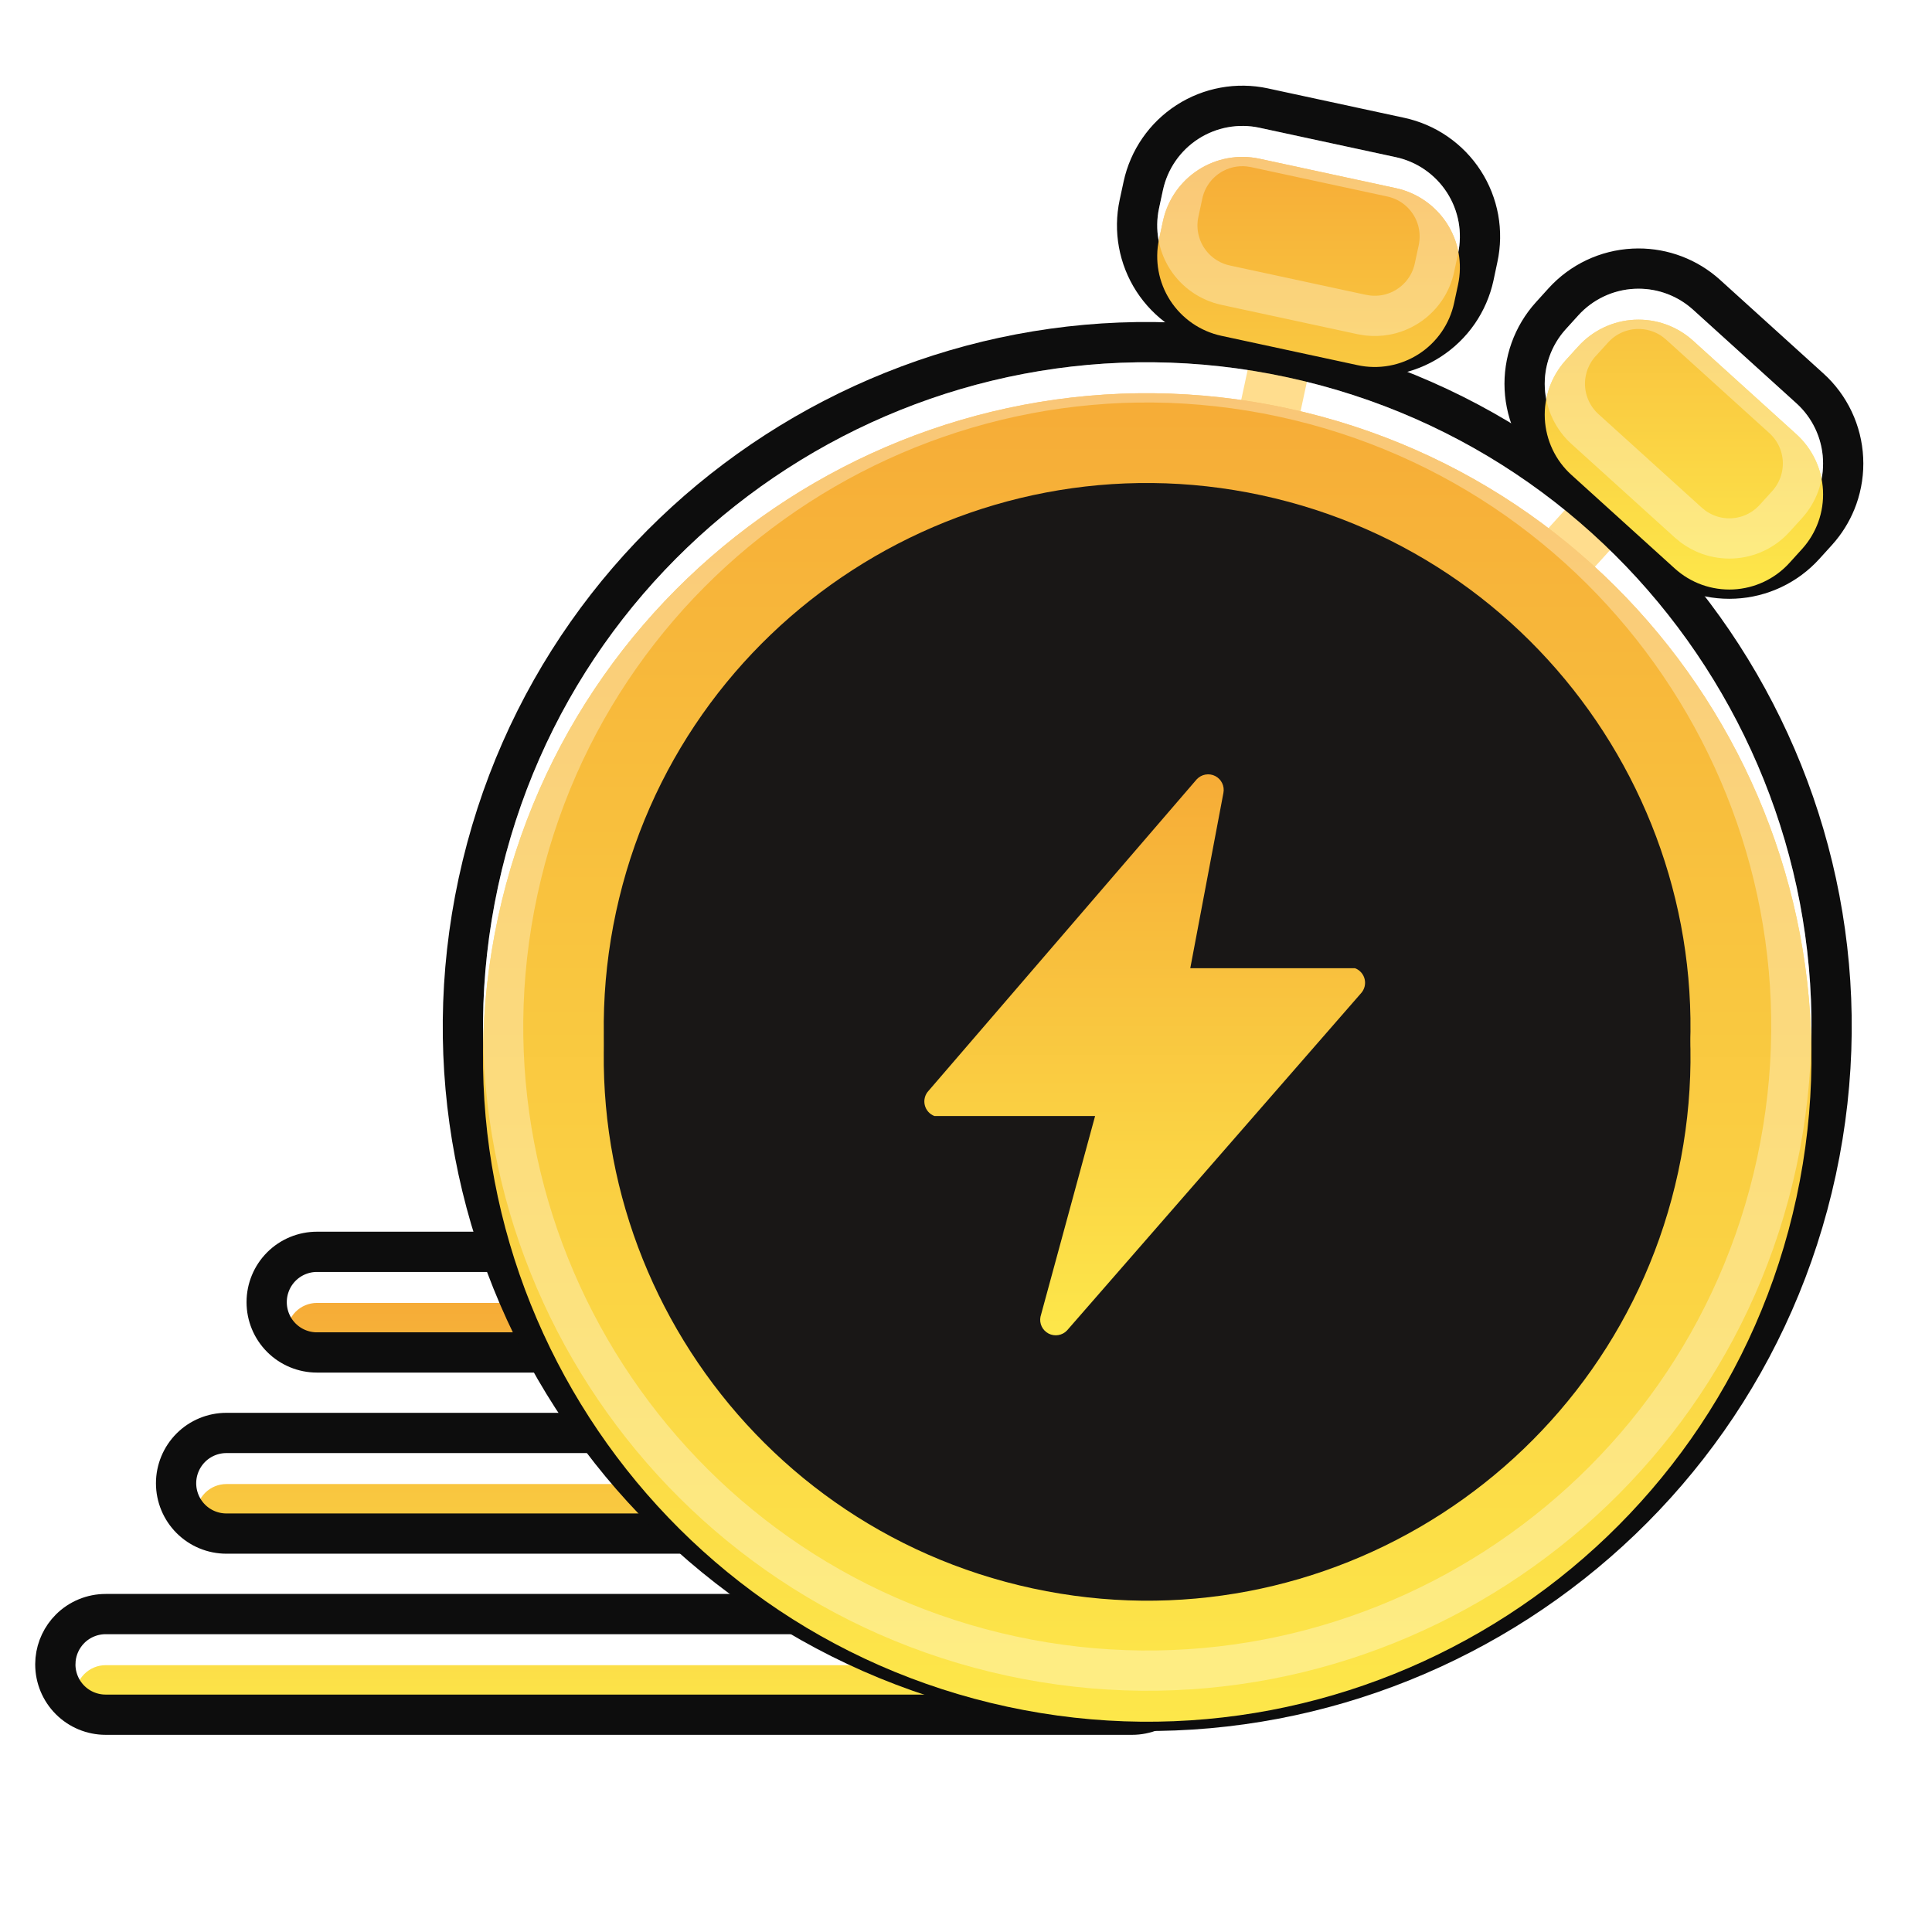
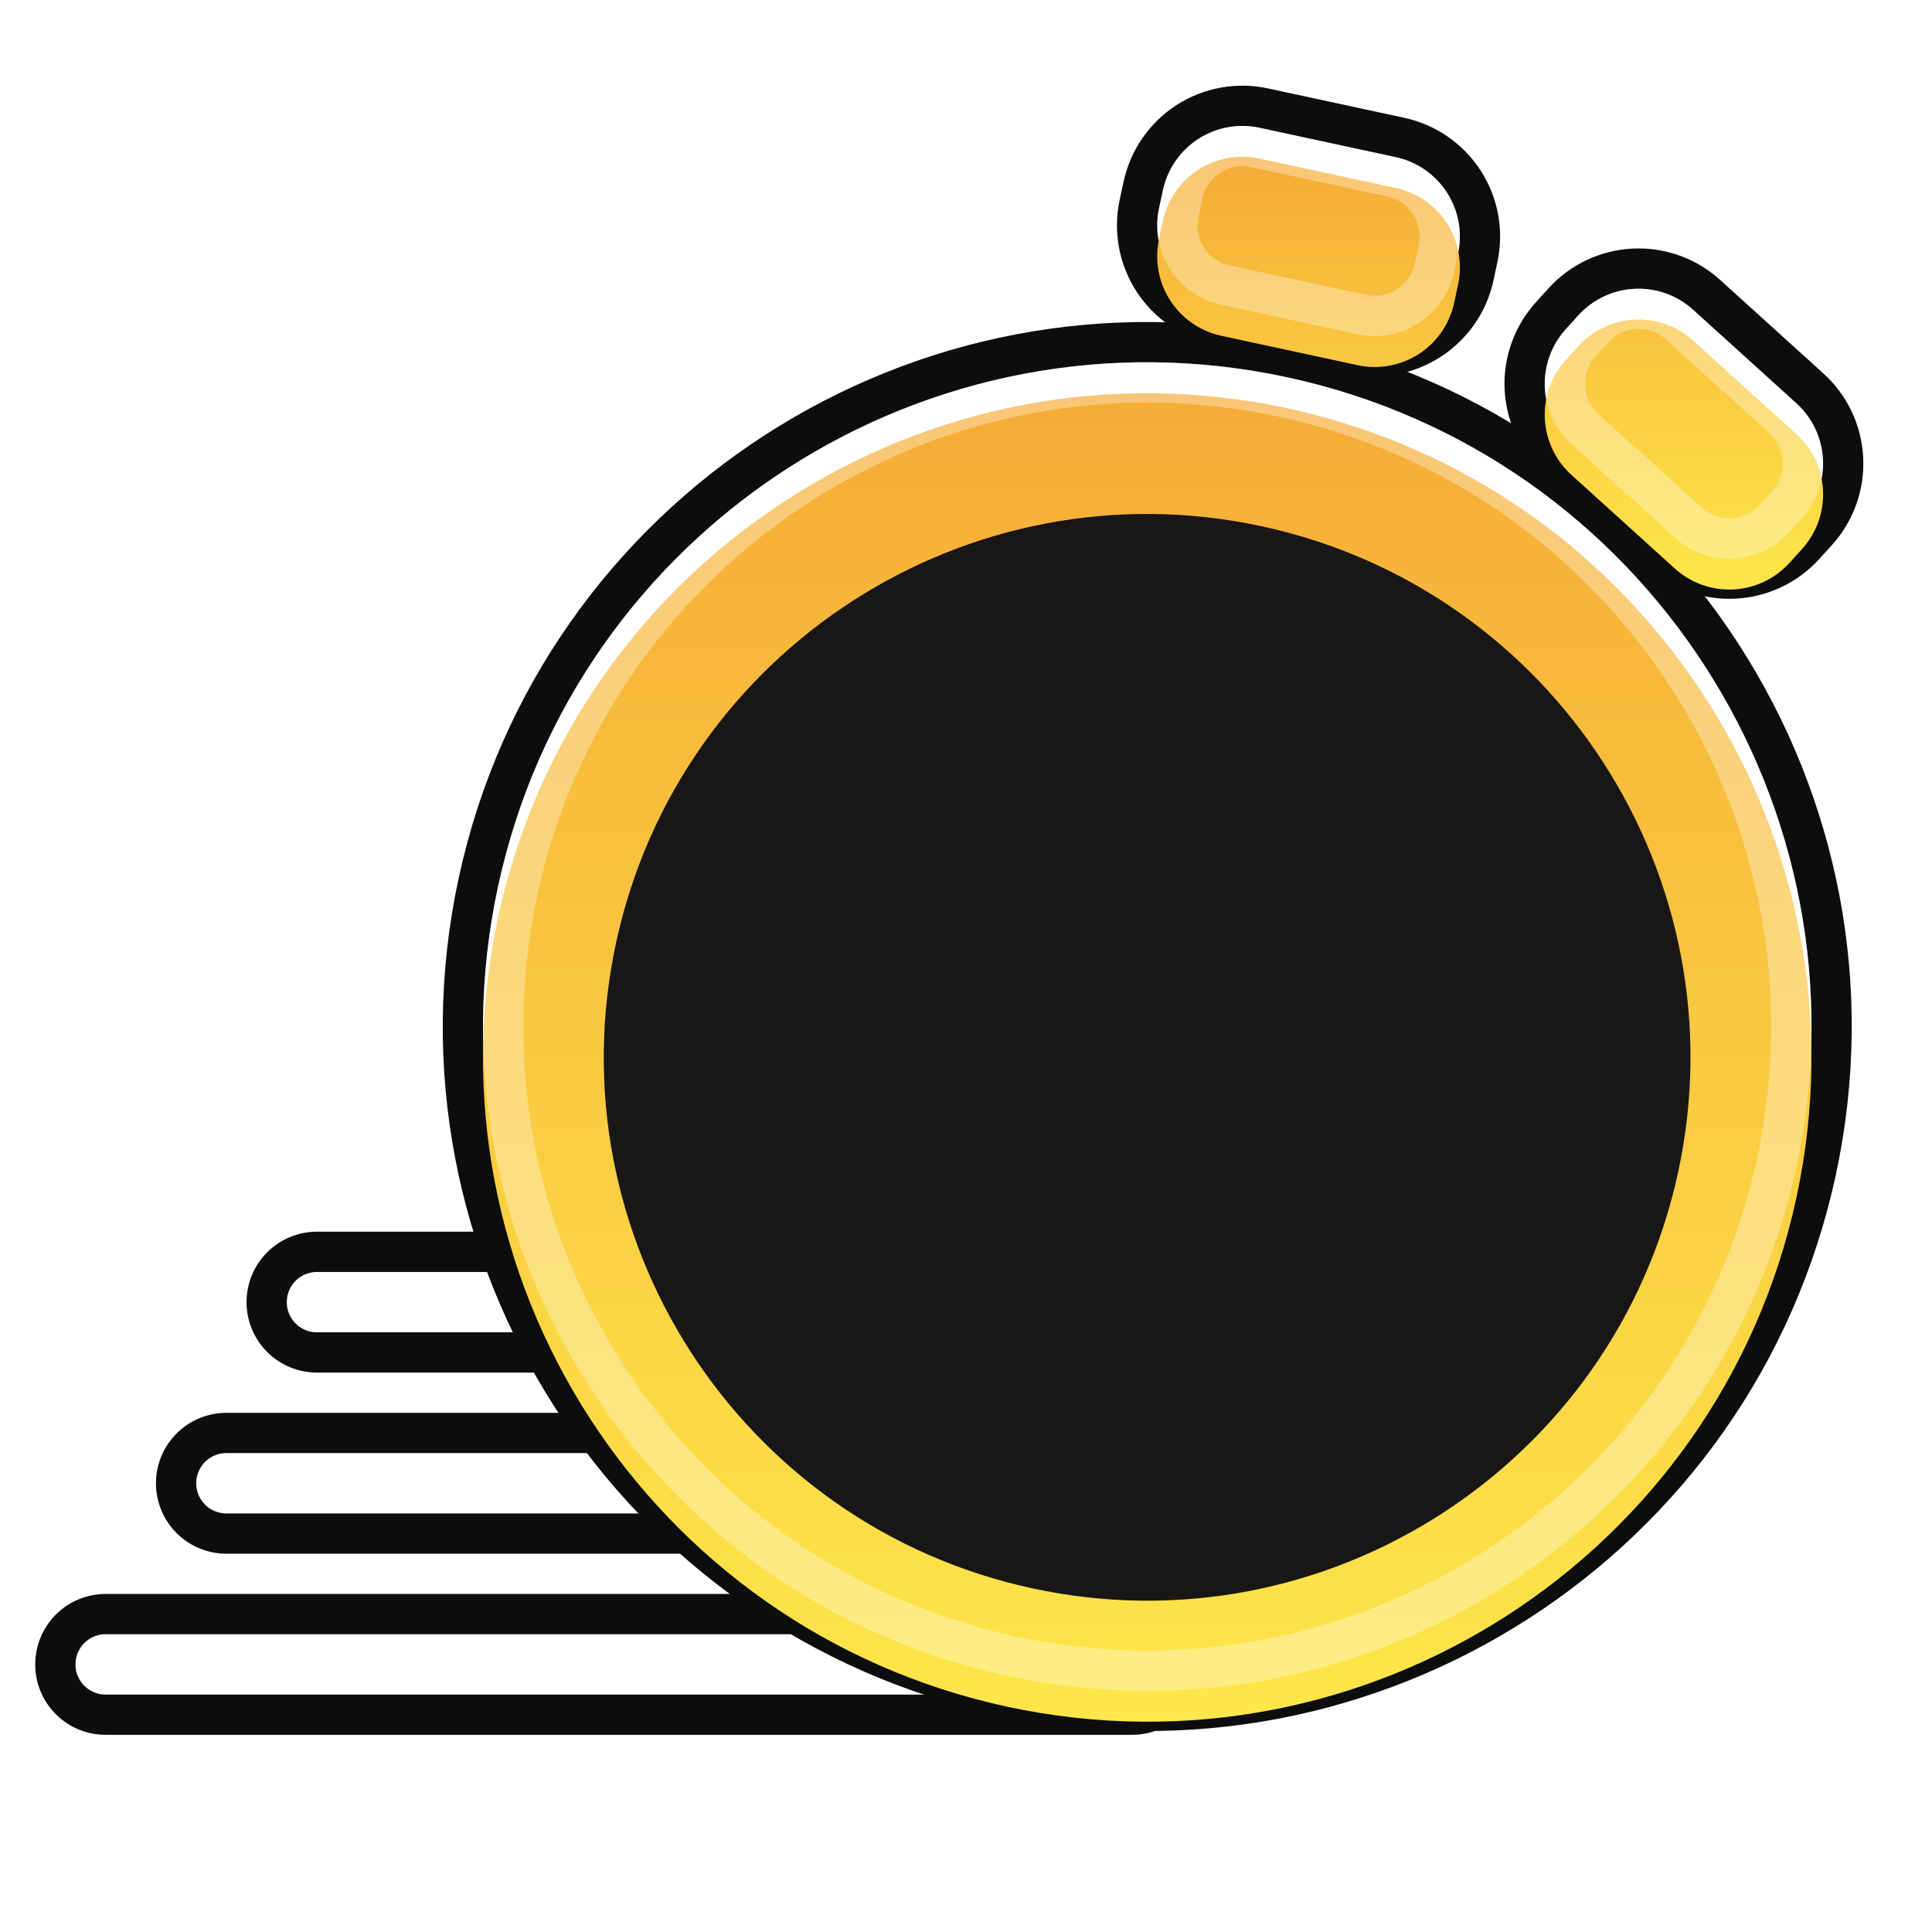
<svg xmlns="http://www.w3.org/2000/svg" width="72" height="72" viewBox="0 0 72 72" fill="none">
-   <path fill-rule="evenodd" clip-rule="evenodd" d="M47.191 10.567L46.243 14.966C46.212 15.111 46.209 15.26 46.236 15.405C46.262 15.55 46.317 15.689 46.397 15.813C46.559 16.064 46.814 16.24 47.105 16.303C47.397 16.366 47.702 16.311 47.953 16.149C48.077 16.069 48.184 15.965 48.268 15.844C48.352 15.722 48.411 15.585 48.443 15.441L49.391 11.042C49.422 10.898 49.424 10.748 49.398 10.603C49.371 10.458 49.317 10.319 49.237 10.195C49.157 10.071 49.053 9.964 48.931 9.88C48.81 9.796 48.673 9.736 48.529 9.705C48.384 9.674 48.235 9.671 48.09 9.698C47.944 9.724 47.806 9.779 47.681 9.859C47.557 9.939 47.45 10.043 47.366 10.165C47.282 10.286 47.223 10.423 47.191 10.567ZM60.41 16.696L57.39 20.032C57.19 20.253 57.087 20.544 57.102 20.842C57.117 21.14 57.249 21.419 57.47 21.619C57.691 21.819 57.981 21.923 58.279 21.909C58.577 21.895 58.856 21.763 59.057 21.543L62.078 18.207C62.177 18.098 62.254 17.97 62.304 17.831C62.355 17.691 62.377 17.544 62.37 17.396C62.362 17.248 62.326 17.103 62.263 16.969C62.2 16.835 62.111 16.715 62.001 16.616C61.892 16.517 61.763 16.44 61.624 16.39C61.485 16.34 61.337 16.319 61.189 16.326C61.041 16.334 60.896 16.37 60.763 16.434C60.629 16.497 60.509 16.586 60.41 16.696Z" fill="#FFCD5A" />
  <g filter="url(#filter0_ii_1263_27718)">
-     <path fill-rule="evenodd" clip-rule="evenodd" d="M42.188 60.902H3.938C3.639 60.902 3.353 61.021 3.142 61.232C2.931 61.443 2.812 61.729 2.812 62.027C2.812 62.326 2.931 62.612 3.142 62.823C3.353 63.034 3.639 63.152 3.938 63.152H42.188C42.486 63.152 42.772 63.034 42.983 62.823C43.194 62.612 43.312 62.326 43.312 62.027C43.312 61.729 43.194 61.443 42.983 61.232C42.772 61.021 42.486 60.902 42.188 60.902ZM25.312 54.152H8.438C8.139 54.152 7.853 54.271 7.642 54.482C7.431 54.693 7.312 54.979 7.312 55.277C7.312 55.576 7.431 55.862 7.642 56.073C7.853 56.284 8.139 56.402 8.438 56.402H25.312C25.611 56.402 25.897 56.284 26.108 56.073C26.319 55.862 26.438 55.576 26.438 55.277C26.438 54.979 26.319 54.693 26.108 54.482C25.897 54.271 25.611 54.152 25.312 54.152ZM20.812 47.402H11.812C11.514 47.402 11.228 47.521 11.017 47.732C10.806 47.943 10.688 48.229 10.688 48.527C10.688 48.826 10.806 49.112 11.017 49.323C11.228 49.534 11.514 49.652 11.812 49.652H20.812C21.111 49.652 21.397 49.534 21.608 49.323C21.819 49.112 21.938 48.826 21.938 48.527C21.938 48.229 21.819 47.943 21.608 47.732C21.397 47.521 21.111 47.402 20.812 47.402Z" fill="url(#paint0_linear_1263_27718)" />
-   </g>
+     </g>
  <path d="M42.188 60.152C42.685 60.152 43.162 60.349 43.514 60.701C43.865 61.053 44.062 61.53 44.062 62.027C44.062 62.525 43.865 63.002 43.514 63.353C43.162 63.705 42.685 63.902 42.188 63.902H3.938C3.44 63.902 2.963 63.705 2.611 63.353C2.26 63.002 2.062 62.525 2.062 62.027L2.071 61.842C2.114 61.413 2.304 61.009 2.611 60.701C2.963 60.349 3.44 60.152 3.938 60.152H42.188ZM25.312 53.402C25.81 53.402 26.287 53.599 26.639 53.951C26.99 54.303 27.188 54.78 27.188 55.277C27.188 55.775 26.99 56.252 26.639 56.603C26.287 56.955 25.81 57.152 25.312 57.152H8.438C7.94 57.152 7.463 56.955 7.111 56.603C6.76 56.252 6.562 55.775 6.562 55.277C6.562 54.78 6.76 54.303 7.111 53.951C7.463 53.599 7.94 53.402 8.438 53.402H25.312ZM20.812 46.652C21.31 46.652 21.787 46.849 22.139 47.201C22.49 47.553 22.688 48.03 22.688 48.527C22.688 49.025 22.49 49.502 22.139 49.853C21.787 50.205 21.31 50.402 20.812 50.402H11.812C11.315 50.402 10.838 50.205 10.486 49.853C10.135 49.502 9.938 49.025 9.938 48.527C9.938 48.03 10.135 47.553 10.486 47.201C10.838 46.849 11.315 46.652 11.812 46.652H20.812Z" stroke="#0D0D0D" stroke-width="1.5" stroke-linejoin="round" />
  <g filter="url(#filter1_ii_1263_27718)">
-     <path fill-rule="evenodd" clip-rule="evenodd" d="M66.949 43.471C69.827 30.118 61.324 16.94 47.971 14.06C34.617 11.181 21.439 19.685 18.56 33.039C15.681 46.391 24.185 59.57 37.538 62.45C50.891 65.329 64.07 56.825 66.949 43.471Z" fill="url(#paint1_linear_1263_27718)" />
-   </g>
+     </g>
  <path d="M17.827 32.881C20.793 19.122 34.37 10.361 48.129 13.327C61.886 16.294 70.648 29.871 67.682 43.629C64.716 57.388 51.139 66.149 37.38 63.183C23.622 60.215 14.861 46.638 17.827 32.881Z" stroke="#0D0D0D" stroke-width="1.5" stroke-linejoin="round" />
  <g filter="url(#filter2_ii_1263_27718)">
    <path fill-rule="evenodd" clip-rule="evenodd" d="M66.949 43.471C69.827 30.118 61.324 16.94 47.971 14.06C34.617 11.181 21.439 19.685 18.56 33.039C15.681 46.391 24.185 59.57 37.538 62.45C50.891 65.329 64.07 56.825 66.949 43.471Z" fill="url(#paint2_linear_1263_27718)" />
  </g>
  <path d="M19.293 33.197C22.084 20.249 34.864 12.002 47.812 14.793C60.76 17.586 69.007 30.365 66.216 43.312C63.424 56.261 50.645 64.508 37.696 61.717C24.749 58.924 16.502 46.145 19.293 33.197Z" stroke="white" stroke-opacity="0.32" stroke-width="1.5" stroke-linejoin="round" />
  <g filter="url(#filter3_ii_1263_27718)">
    <path fill-rule="evenodd" clip-rule="evenodd" d="M62.542 42.517C64.897 31.594 57.94 20.814 47.017 18.458C36.094 16.103 25.314 23.059 22.958 33.983C20.603 44.907 27.559 55.687 38.483 58.041C49.406 60.398 60.186 53.44 62.542 42.517Z" fill="#191716" />
  </g>
-   <path d="M23.691 34.142C25.96 23.622 36.341 16.924 46.858 19.191C57.376 21.46 64.076 31.841 61.809 42.359C59.54 52.877 49.159 59.577 38.642 57.309C28.122 55.041 21.424 44.66 23.691 34.142Z" stroke="#191716" stroke-width="1.5" stroke-linejoin="round" />
  <g filter="url(#filter4_ii_1263_27718)">
-     <path d="M50.857 35.338C50.835 35.245 50.791 35.159 50.728 35.088C50.665 35.016 50.586 34.961 50.496 34.928H44.358L45.593 28.396C45.617 28.273 45.601 28.144 45.546 28.031C45.491 27.917 45.401 27.825 45.289 27.767C45.177 27.709 45.049 27.69 44.924 27.712C44.8 27.733 44.687 27.795 44.6 27.887L34.603 39.499C34.538 39.568 34.491 39.653 34.467 39.745C34.442 39.837 34.441 39.934 34.463 40.027C34.484 40.119 34.529 40.205 34.592 40.277C34.654 40.348 34.734 40.403 34.823 40.437H40.811L38.776 47.916C38.751 48.039 38.767 48.168 38.822 48.281C38.877 48.395 38.967 48.487 39.079 48.545C39.191 48.602 39.319 48.622 39.444 48.6C39.568 48.579 39.682 48.517 39.768 48.425L50.717 35.866C50.782 35.796 50.828 35.712 50.853 35.62C50.877 35.528 50.879 35.431 50.857 35.338Z" fill="url(#paint3_linear_1263_27718)" />
-   </g>
+     </g>
  <g filter="url(#filter5_ii_1263_27718)">
    <path fill-rule="evenodd" clip-rule="evenodd" d="M50.595 12.455C50.983 12.539 51.384 12.545 51.775 12.474C52.166 12.403 52.539 12.255 52.873 12.04C53.208 11.825 53.496 11.545 53.722 11.219C53.948 10.892 54.108 10.524 54.191 10.135L54.338 9.452C54.421 9.064 54.428 8.663 54.357 8.272C54.285 7.881 54.138 7.508 53.923 7.174C53.707 6.84 53.428 6.552 53.101 6.326C52.774 6.1 52.406 5.94 52.018 5.857L46.936 4.761C46.152 4.592 45.332 4.742 44.658 5.177C43.984 5.612 43.51 6.297 43.341 7.082L43.193 7.765C43.025 8.549 43.175 9.369 43.61 10.043C44.046 10.717 44.731 11.191 45.515 11.36L50.595 12.455ZM62.415 20.033C62.71 20.3 63.054 20.506 63.428 20.64C63.803 20.773 64.199 20.832 64.596 20.813C64.993 20.793 65.383 20.695 65.742 20.525C66.101 20.355 66.423 20.116 66.69 19.821L67.158 19.305C67.425 19.01 67.631 18.666 67.765 18.292C67.899 17.918 67.957 17.521 67.938 17.124C67.918 16.727 67.821 16.337 67.65 15.978C67.48 15.619 67.241 15.297 66.947 15.03L63.093 11.54C62.498 11.002 61.714 10.723 60.913 10.762C60.111 10.802 59.358 11.159 58.82 11.753L58.35 12.27C58.084 12.565 57.878 12.909 57.744 13.283C57.61 13.658 57.552 14.055 57.571 14.451C57.591 14.848 57.689 15.237 57.859 15.597C58.029 15.956 58.268 16.278 58.563 16.544L62.415 20.033Z" fill="url(#paint4_linear_1263_27718)" />
  </g>
  <path d="M60.875 10.014C61.812 9.967 62.731 10.27 63.454 10.861L63.597 10.983V10.984L67.45 14.474C67.818 14.806 68.116 15.209 68.328 15.657C68.54 16.105 68.662 16.591 68.686 17.087C68.711 17.582 68.638 18.077 68.472 18.544C68.326 18.953 68.11 19.333 67.835 19.668L67.714 19.809L67.246 20.325C66.913 20.693 66.511 20.991 66.062 21.203C65.614 21.415 65.129 21.537 64.634 21.561C64.138 21.586 63.643 21.513 63.176 21.346C62.709 21.179 62.279 20.922 61.911 20.589V20.588L58.06 17.101C57.692 16.768 57.394 16.366 57.182 15.918C56.969 15.47 56.847 14.984 56.822 14.488C56.798 13.993 56.871 13.498 57.038 13.031C57.205 12.564 57.462 12.134 57.795 11.767L58.264 11.249C58.936 10.508 59.875 10.063 60.875 10.014ZM44.251 4.547C45.092 4.004 46.115 3.817 47.094 4.027L47.095 4.028L52.176 5.124C52.66 5.228 53.12 5.427 53.527 5.709C53.935 5.991 54.284 6.351 54.553 6.768C54.822 7.184 55.006 7.65 55.095 8.138C55.183 8.625 55.175 9.124 55.07 9.608L54.925 10.292V10.293C54.82 10.778 54.621 11.238 54.339 11.646C54.057 12.053 53.697 12.401 53.28 12.67C52.864 12.939 52.398 13.123 51.91 13.212C51.483 13.29 51.046 13.293 50.619 13.223L50.437 13.188L45.357 12.094C44.379 11.883 43.524 11.291 42.98 10.45C42.437 9.609 42.25 8.586 42.46 7.607V7.606L42.607 6.924C42.819 5.945 43.41 5.09 44.251 4.547Z" stroke="#0D0D0D" stroke-width="1.5" stroke-linejoin="round" />
  <g filter="url(#filter6_ii_1263_27718)">
    <path fill-rule="evenodd" clip-rule="evenodd" d="M50.595 12.455C50.983 12.539 51.384 12.545 51.775 12.474C52.166 12.403 52.539 12.255 52.873 12.04C53.208 11.825 53.496 11.545 53.722 11.219C53.948 10.892 54.108 10.524 54.191 10.135L54.338 9.452C54.421 9.064 54.428 8.663 54.357 8.272C54.285 7.881 54.138 7.508 53.923 7.174C53.707 6.84 53.428 6.552 53.101 6.326C52.774 6.1 52.406 5.94 52.018 5.857L46.936 4.761C46.152 4.592 45.332 4.742 44.658 5.177C43.984 5.612 43.51 6.297 43.341 7.082L43.193 7.765C43.025 8.549 43.175 9.369 43.61 10.043C44.046 10.717 44.731 11.191 45.515 11.36L50.595 12.455ZM62.415 20.033C62.71 20.3 63.054 20.506 63.428 20.64C63.803 20.773 64.199 20.832 64.596 20.813C64.993 20.793 65.383 20.695 65.742 20.525C66.101 20.355 66.423 20.116 66.69 19.821L67.158 19.305C67.425 19.01 67.631 18.666 67.765 18.292C67.899 17.918 67.957 17.521 67.938 17.124C67.918 16.727 67.821 16.337 67.65 15.978C67.48 15.619 67.241 15.297 66.947 15.03L63.093 11.54C62.498 11.002 61.714 10.723 60.913 10.762C60.111 10.802 59.358 11.159 58.82 11.753L58.35 12.27C58.084 12.565 57.878 12.909 57.744 13.283C57.61 13.658 57.552 14.055 57.571 14.451C57.591 14.848 57.689 15.237 57.859 15.597C58.029 15.956 58.268 16.278 58.563 16.544L62.415 20.033Z" fill="url(#paint5_linear_1263_27718)" />
  </g>
  <path d="M60.95 11.512C61.477 11.486 61.995 11.643 62.416 11.954L62.591 12.097L66.443 15.586C66.665 15.787 66.845 16.029 66.973 16.299C67.101 16.569 67.174 16.863 67.189 17.161C67.203 17.459 67.159 17.758 67.059 18.039C66.958 18.321 66.803 18.58 66.603 18.802L66.135 19.317C65.934 19.539 65.691 19.72 65.421 19.848C65.151 19.976 64.858 20.049 64.56 20.064C64.261 20.078 63.962 20.034 63.681 19.934C63.47 19.858 63.271 19.752 63.092 19.619L62.919 19.477L59.066 15.988C58.845 15.788 58.665 15.545 58.537 15.275C58.409 15.005 58.335 14.713 58.32 14.414C58.306 14.116 58.35 13.817 58.45 13.536C58.551 13.255 58.705 12.995 58.905 12.773L58.906 12.774L59.375 12.257C59.781 11.81 60.347 11.542 60.95 11.512ZM46.557 5.458L46.778 5.494L51.859 6.59C52.151 6.653 52.429 6.772 52.675 6.942C52.92 7.112 53.13 7.329 53.292 7.58C53.454 7.831 53.566 8.112 53.619 8.406C53.673 8.7 53.667 9.002 53.605 9.294V9.295L53.458 9.977C53.395 10.269 53.276 10.546 53.105 10.792C52.935 11.038 52.718 11.247 52.467 11.409C52.216 11.571 51.935 11.683 51.641 11.736C51.42 11.776 51.195 11.783 50.974 11.758L50.753 11.722L45.674 10.627C45.084 10.499 44.568 10.143 44.24 9.636C43.913 9.129 43.8 8.513 43.927 7.923L44.074 7.24C44.202 6.65 44.557 6.135 45.065 5.808C45.508 5.521 46.036 5.399 46.557 5.458Z" stroke="white" stroke-opacity="0.32" stroke-width="1.5" stroke-linejoin="round" />
  <defs>
    <filter id="filter0_ii_1263_27718" x="1.312" y="42.902" width="43.5" height="25.904" filterUnits="userSpaceOnUse" color-interpolation-filters="sRGB">
      <feFlood flood-opacity="0" result="BackgroundImageFix" />
      <feBlend mode="normal" in="SourceGraphic" in2="BackgroundImageFix" result="shape" />
      <feColorMatrix in="SourceAlpha" type="matrix" values="0 0 0 0 0 0 0 0 0 0 0 0 0 0 0 0 0 0 127 0" result="hardAlpha" />
      <feOffset dy="4.154" />
      <feGaussianBlur stdDeviation="2.077" />
      <feComposite in2="hardAlpha" operator="arithmetic" k2="-1" k3="1" />
      <feColorMatrix type="matrix" values="0 0 0 0 1 0 0 0 0 1 0 0 0 0 1 0 0 0 0.6 0" />
      <feBlend mode="normal" in2="shape" result="effect1_innerShadow_1263_27718" />
      <feColorMatrix in="SourceAlpha" type="matrix" values="0 0 0 0 0 0 0 0 0 0 0 0 0 0 0 0 0 0 127 0" result="hardAlpha" />
      <feOffset dy="-3" />
      <feGaussianBlur stdDeviation="3" />
      <feComposite in2="hardAlpha" operator="arithmetic" k2="-1" k3="1" />
      <feColorMatrix type="matrix" values="0 0 0 0 1 0 0 0 0 0.609 0 0 0 0 0.218 0 0 0 0.32 0" />
      <feBlend mode="normal" in2="effect1_innerShadow_1263_27718" result="effect2_innerShadow_1263_27718" />
    </filter>
    <filter id="filter1_ii_1263_27718" x="16.5" y="9" width="52.509" height="59.664" filterUnits="userSpaceOnUse" color-interpolation-filters="sRGB">
      <feFlood flood-opacity="0" result="BackgroundImageFix" />
      <feBlend mode="normal" in="SourceGraphic" in2="BackgroundImageFix" result="shape" />
      <feColorMatrix in="SourceAlpha" type="matrix" values="0 0 0 0 0 0 0 0 0 0 0 0 0 0 0 0 0 0 127 0" result="hardAlpha" />
      <feOffset dy="4.154" />
      <feGaussianBlur stdDeviation="2.077" />
      <feComposite in2="hardAlpha" operator="arithmetic" k2="-1" k3="1" />
      <feColorMatrix type="matrix" values="0 0 0 0 1 0 0 0 0 1 0 0 0 0 1 0 0 0 0.6 0" />
      <feBlend mode="normal" in2="shape" result="effect1_innerShadow_1263_27718" />
      <feColorMatrix in="SourceAlpha" type="matrix" values="0 0 0 0 0 0 0 0 0 0 0 0 0 0 0 0 0 0 127 0" result="hardAlpha" />
      <feOffset dy="-3" />
      <feGaussianBlur stdDeviation="3" />
      <feComposite in2="hardAlpha" operator="arithmetic" k2="-1" k3="1" />
      <feColorMatrix type="matrix" values="0 0 0 0 1 0 0 0 0 0.609 0 0 0 0 0.218 0 0 0 0.32 0" />
      <feBlend mode="normal" in2="effect1_innerShadow_1263_27718" result="effect2_innerShadow_1263_27718" />
    </filter>
    <filter id="filter2_ii_1263_27718" x="18" y="10.5" width="49.509" height="56.664" filterUnits="userSpaceOnUse" color-interpolation-filters="sRGB">
      <feFlood flood-opacity="0" result="BackgroundImageFix" />
      <feBlend mode="normal" in="SourceGraphic" in2="BackgroundImageFix" result="shape" />
      <feColorMatrix in="SourceAlpha" type="matrix" values="0 0 0 0 0 0 0 0 0 0 0 0 0 0 0 0 0 0 127 0" result="hardAlpha" />
      <feOffset dy="4.154" />
      <feGaussianBlur stdDeviation="2.077" />
      <feComposite in2="hardAlpha" operator="arithmetic" k2="-1" k3="1" />
      <feColorMatrix type="matrix" values="0 0 0 0 1 0 0 0 0 1 0 0 0 0 1 0 0 0 0.6 0" />
      <feBlend mode="normal" in2="shape" result="effect1_innerShadow_1263_27718" />
      <feColorMatrix in="SourceAlpha" type="matrix" values="0 0 0 0 0 0 0 0 0 0 0 0 0 0 0 0 0 0 127 0" result="hardAlpha" />
      <feOffset dy="-3" />
      <feGaussianBlur stdDeviation="3" />
      <feComposite in2="hardAlpha" operator="arithmetic" k2="-1" k3="1" />
      <feColorMatrix type="matrix" values="0 0 0 0 1 0 0 0 0 0.609 0 0 0 0 0.218 0 0 0 0.32 0" />
      <feBlend mode="normal" in2="effect1_innerShadow_1263_27718" result="effect2_innerShadow_1263_27718" />
    </filter>
    <filter id="filter3_ii_1263_27718" x="22.5" y="15" width="40.5" height="47.654" filterUnits="userSpaceOnUse" color-interpolation-filters="sRGB">
      <feFlood flood-opacity="0" result="BackgroundImageFix" />
      <feBlend mode="normal" in="SourceGraphic" in2="BackgroundImageFix" result="shape" />
      <feColorMatrix in="SourceAlpha" type="matrix" values="0 0 0 0 0 0 0 0 0 0 0 0 0 0 0 0 0 0 127 0" result="hardAlpha" />
      <feOffset dy="4.154" />
      <feGaussianBlur stdDeviation="2.077" />
      <feComposite in2="hardAlpha" operator="arithmetic" k2="-1" k3="1" />
      <feColorMatrix type="matrix" values="0 0 0 0 1 0 0 0 0 1 0 0 0 0 1 0 0 0 0.4 0" />
      <feBlend mode="normal" in2="shape" result="effect1_innerShadow_1263_27718" />
      <feColorMatrix in="SourceAlpha" type="matrix" values="0 0 0 0 0 0 0 0 0 0 0 0 0 0 0 0 0 0 127 0" result="hardAlpha" />
      <feOffset dy="-3" />
      <feGaussianBlur stdDeviation="3" />
      <feComposite in2="hardAlpha" operator="arithmetic" k2="-1" k3="1" />
      <feColorMatrix type="matrix" values="0 0 0 0 1 0 0 0 0 0.609 0 0 0 0 0.218 0 0 0 0.32 0" />
      <feBlend mode="normal" in2="effect1_innerShadow_1263_27718" result="effect2_innerShadow_1263_27718" />
    </filter>
    <filter id="filter4_ii_1263_27718" x="34.447" y="24.703" width="16.425" height="28.06" filterUnits="userSpaceOnUse" color-interpolation-filters="sRGB">
      <feFlood flood-opacity="0" result="BackgroundImageFix" />
      <feBlend mode="normal" in="SourceGraphic" in2="BackgroundImageFix" result="shape" />
      <feColorMatrix in="SourceAlpha" type="matrix" values="0 0 0 0 0 0 0 0 0 0 0 0 0 0 0 0 0 0 127 0" result="hardAlpha" />
      <feOffset dy="4.154" />
      <feGaussianBlur stdDeviation="2.077" />
      <feComposite in2="hardAlpha" operator="arithmetic" k2="-1" k3="1" />
      <feColorMatrix type="matrix" values="0 0 0 0 1 0 0 0 0 1 0 0 0 0 1 0 0 0 0.6 0" />
      <feBlend mode="normal" in2="shape" result="effect1_innerShadow_1263_27718" />
      <feColorMatrix in="SourceAlpha" type="matrix" values="0 0 0 0 0 0 0 0 0 0 0 0 0 0 0 0 0 0 127 0" result="hardAlpha" />
      <feOffset dy="-3" />
      <feGaussianBlur stdDeviation="3" />
      <feComposite in2="hardAlpha" operator="arithmetic" k2="-1" k3="1" />
      <feColorMatrix type="matrix" values="0 0 0 0 1 0 0 0 0 0.609 0 0 0 0 0.218 0 0 0 0.32 0" />
      <feBlend mode="normal" in2="effect1_innerShadow_1263_27718" result="effect2_innerShadow_1263_27718" />
    </filter>
    <filter id="filter5_ii_1263_27718" x="41.626" y="0.193" width="27.815" height="26.277" filterUnits="userSpaceOnUse" color-interpolation-filters="sRGB">
      <feFlood flood-opacity="0" result="BackgroundImageFix" />
      <feBlend mode="normal" in="SourceGraphic" in2="BackgroundImageFix" result="shape" />
      <feColorMatrix in="SourceAlpha" type="matrix" values="0 0 0 0 0 0 0 0 0 0 0 0 0 0 0 0 0 0 127 0" result="hardAlpha" />
      <feOffset dy="4.154" />
      <feGaussianBlur stdDeviation="2.077" />
      <feComposite in2="hardAlpha" operator="arithmetic" k2="-1" k3="1" />
      <feColorMatrix type="matrix" values="0 0 0 0 1 0 0 0 0 1 0 0 0 0 1 0 0 0 0.6 0" />
      <feBlend mode="normal" in2="shape" result="effect1_innerShadow_1263_27718" />
      <feColorMatrix in="SourceAlpha" type="matrix" values="0 0 0 0 0 0 0 0 0 0 0 0 0 0 0 0 0 0 127 0" result="hardAlpha" />
      <feOffset dy="-3" />
      <feGaussianBlur stdDeviation="3" />
      <feComposite in2="hardAlpha" operator="arithmetic" k2="-1" k3="1" />
      <feColorMatrix type="matrix" values="0 0 0 0 1 0 0 0 0 0.609 0 0 0 0 0.218 0 0 0 0.32 0" />
      <feBlend mode="normal" in2="effect1_innerShadow_1263_27718" result="effect2_innerShadow_1263_27718" />
    </filter>
    <filter id="filter6_ii_1263_27718" x="43.126" y="1.693" width="24.815" height="23.277" filterUnits="userSpaceOnUse" color-interpolation-filters="sRGB">
      <feFlood flood-opacity="0" result="BackgroundImageFix" />
      <feBlend mode="normal" in="SourceGraphic" in2="BackgroundImageFix" result="shape" />
      <feColorMatrix in="SourceAlpha" type="matrix" values="0 0 0 0 0 0 0 0 0 0 0 0 0 0 0 0 0 0 127 0" result="hardAlpha" />
      <feOffset dy="4.154" />
      <feGaussianBlur stdDeviation="2.077" />
      <feComposite in2="hardAlpha" operator="arithmetic" k2="-1" k3="1" />
      <feColorMatrix type="matrix" values="0 0 0 0 1 0 0 0 0 1 0 0 0 0 1 0 0 0 0.6 0" />
      <feBlend mode="normal" in2="shape" result="effect1_innerShadow_1263_27718" />
      <feColorMatrix in="SourceAlpha" type="matrix" values="0 0 0 0 0 0 0 0 0 0 0 0 0 0 0 0 0 0 127 0" result="hardAlpha" />
      <feOffset dy="-3" />
      <feGaussianBlur stdDeviation="3" />
      <feComposite in2="hardAlpha" operator="arithmetic" k2="-1" k3="1" />
      <feColorMatrix type="matrix" values="0 0 0 0 1 0 0 0 0 0.609 0 0 0 0 0.218 0 0 0 0.32 0" />
      <feBlend mode="normal" in2="effect1_innerShadow_1263_27718" result="effect2_innerShadow_1263_27718" />
    </filter>
    <linearGradient id="paint0_linear_1263_27718" x1="23.062" y1="47.402" x2="23.062" y2="63.152" gradientUnits="userSpaceOnUse">
      <stop stop-color="#F6AC37" />
      <stop offset="1" stop-color="#FDE74A" />
    </linearGradient>
    <linearGradient id="paint1_linear_1263_27718" x1="42.754" y1="13.5" x2="42.754" y2="63.01" gradientUnits="userSpaceOnUse">
      <stop stop-color="#F6AC37" />
      <stop offset="1" stop-color="#FDE74A" />
    </linearGradient>
    <linearGradient id="paint2_linear_1263_27718" x1="42.754" y1="13.5" x2="42.754" y2="63.01" gradientUnits="userSpaceOnUse">
      <stop stop-color="#F6AC37" />
      <stop offset="1" stop-color="#FDE74A" />
    </linearGradient>
    <linearGradient id="paint3_linear_1263_27718" x1="42.66" y1="27.703" x2="42.66" y2="48.609" gradientUnits="userSpaceOnUse">
      <stop stop-color="#F6AC37" />
      <stop offset="1" stop-color="#FDE74A" />
    </linearGradient>
    <linearGradient id="paint4_linear_1263_27718" x1="55.534" y1="4.693" x2="55.534" y2="20.816" gradientUnits="userSpaceOnUse">
      <stop stop-color="#F6AC37" />
      <stop offset="1" stop-color="#FDE74A" />
    </linearGradient>
    <linearGradient id="paint5_linear_1263_27718" x1="55.534" y1="4.693" x2="55.534" y2="20.816" gradientUnits="userSpaceOnUse">
      <stop stop-color="#F6AC37" />
      <stop offset="1" stop-color="#FDE74A" />
    </linearGradient>
  </defs>
</svg>